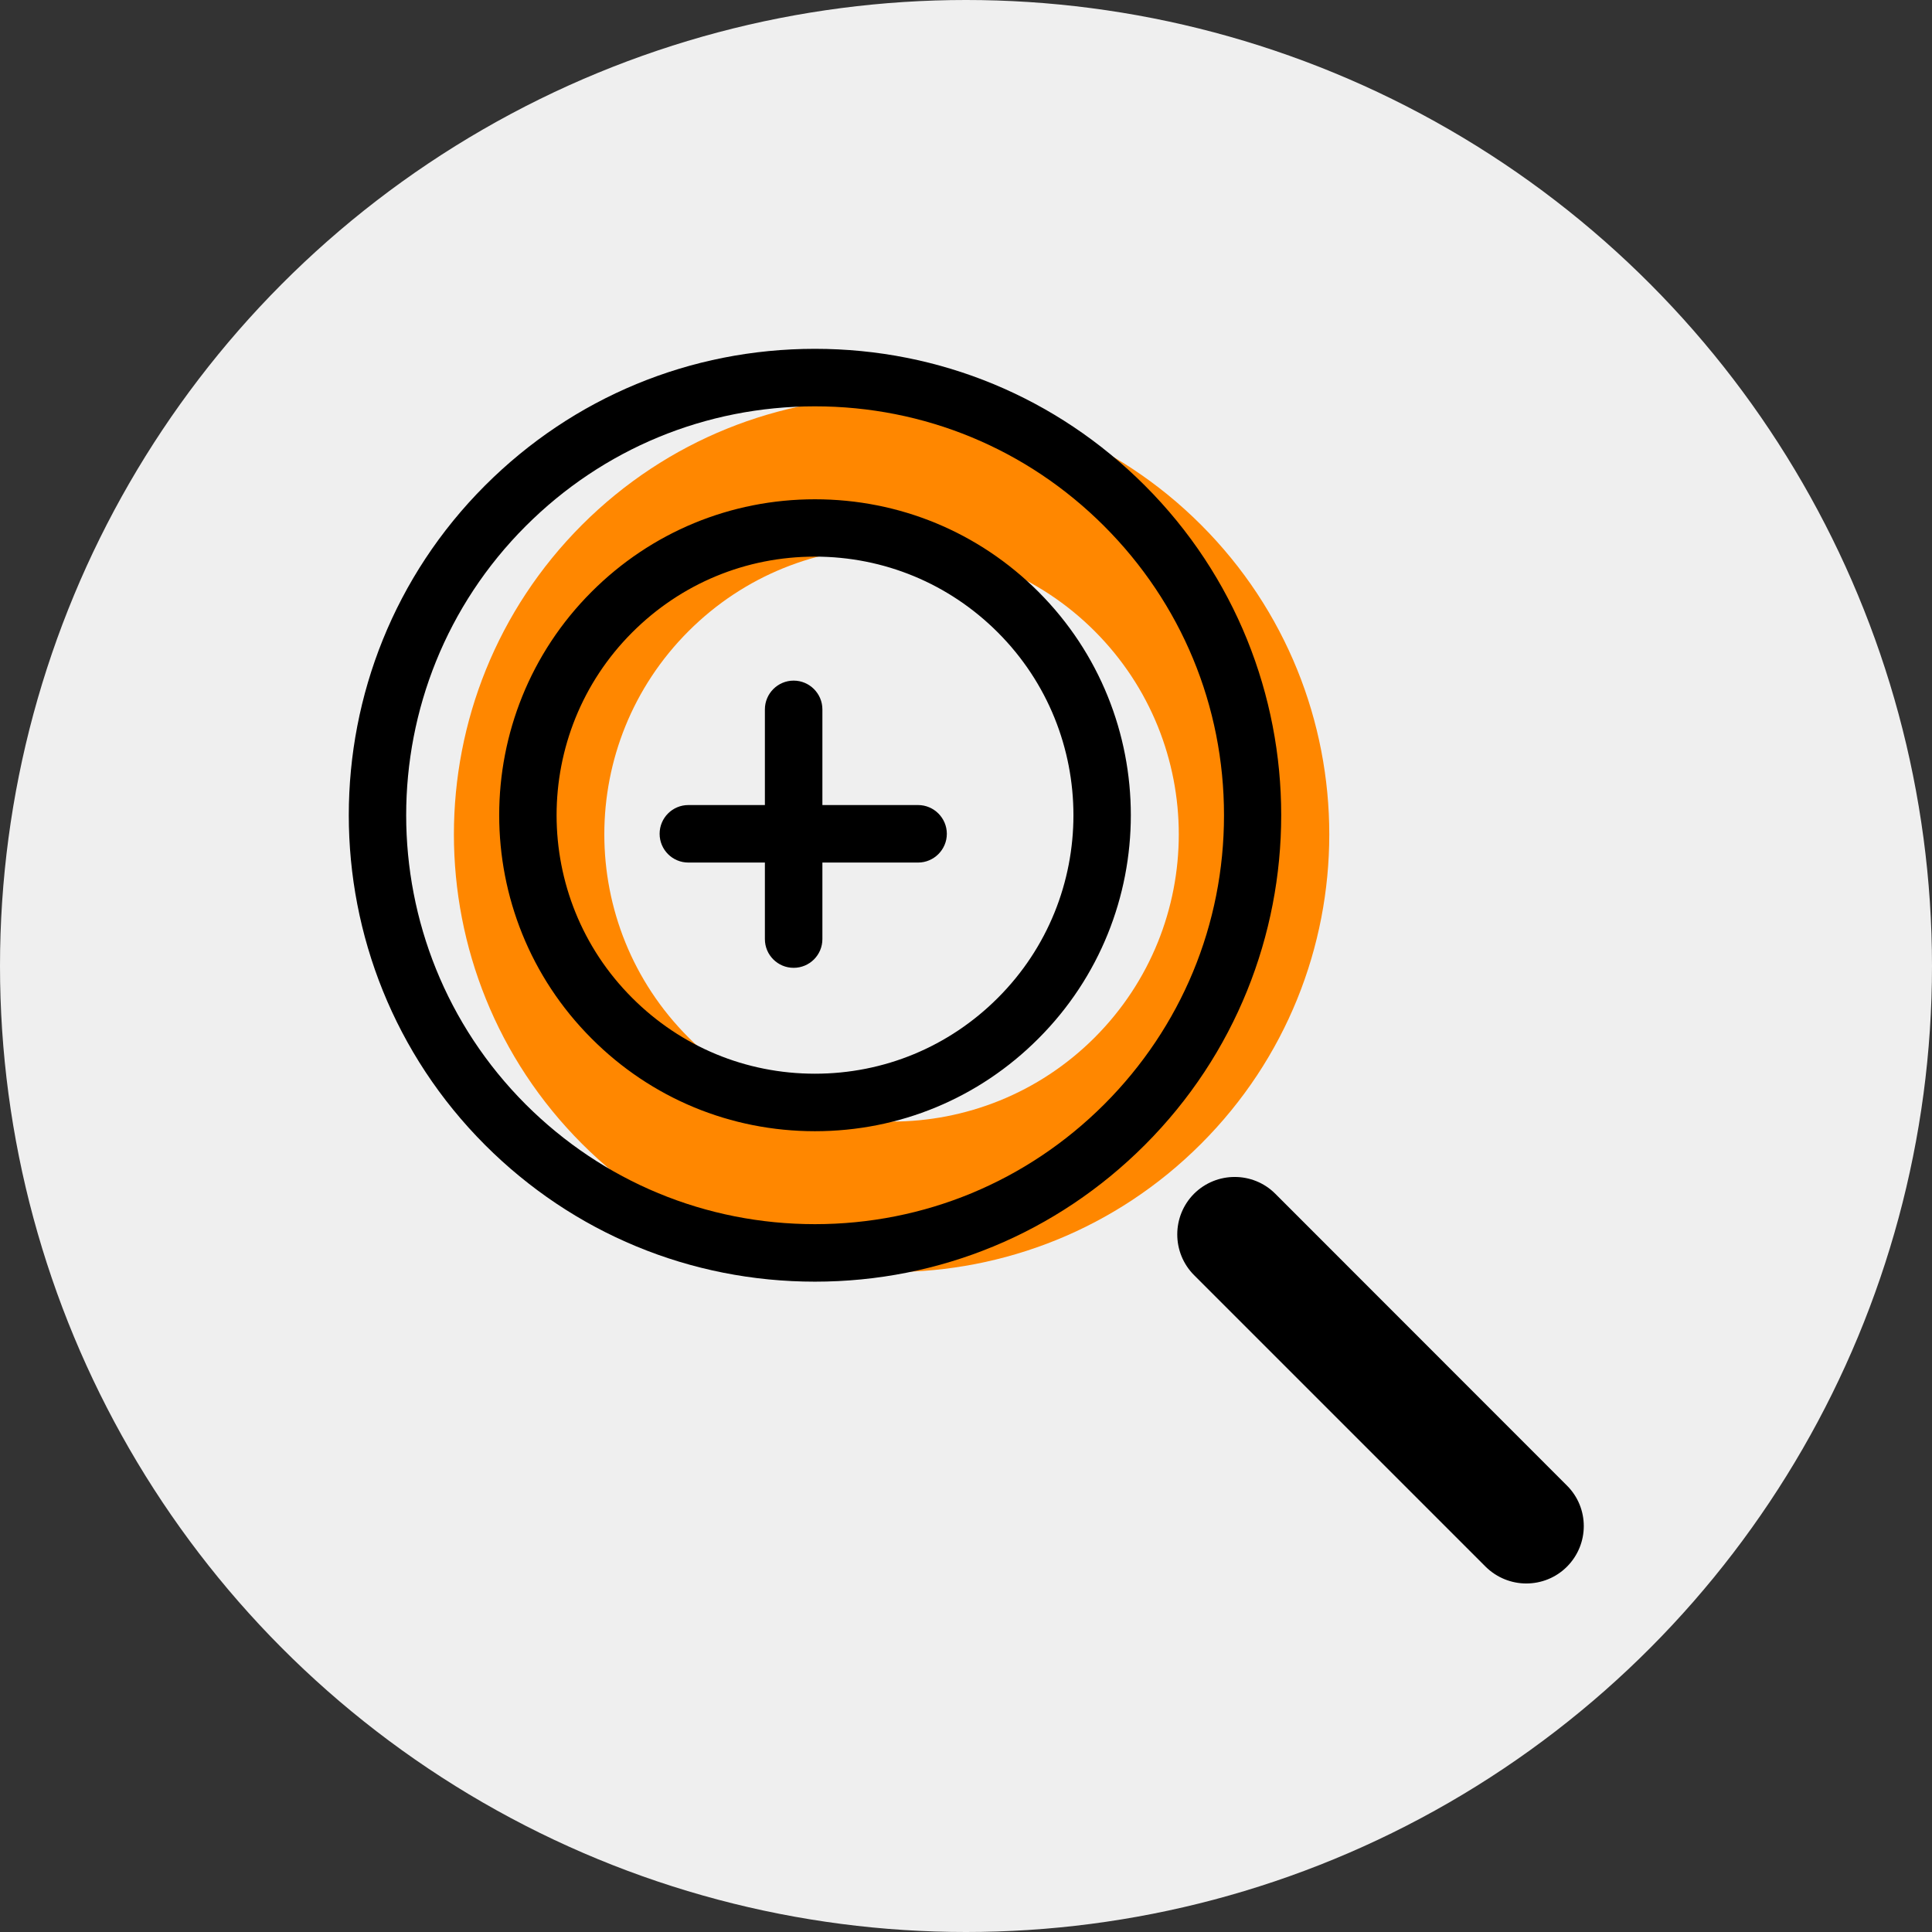
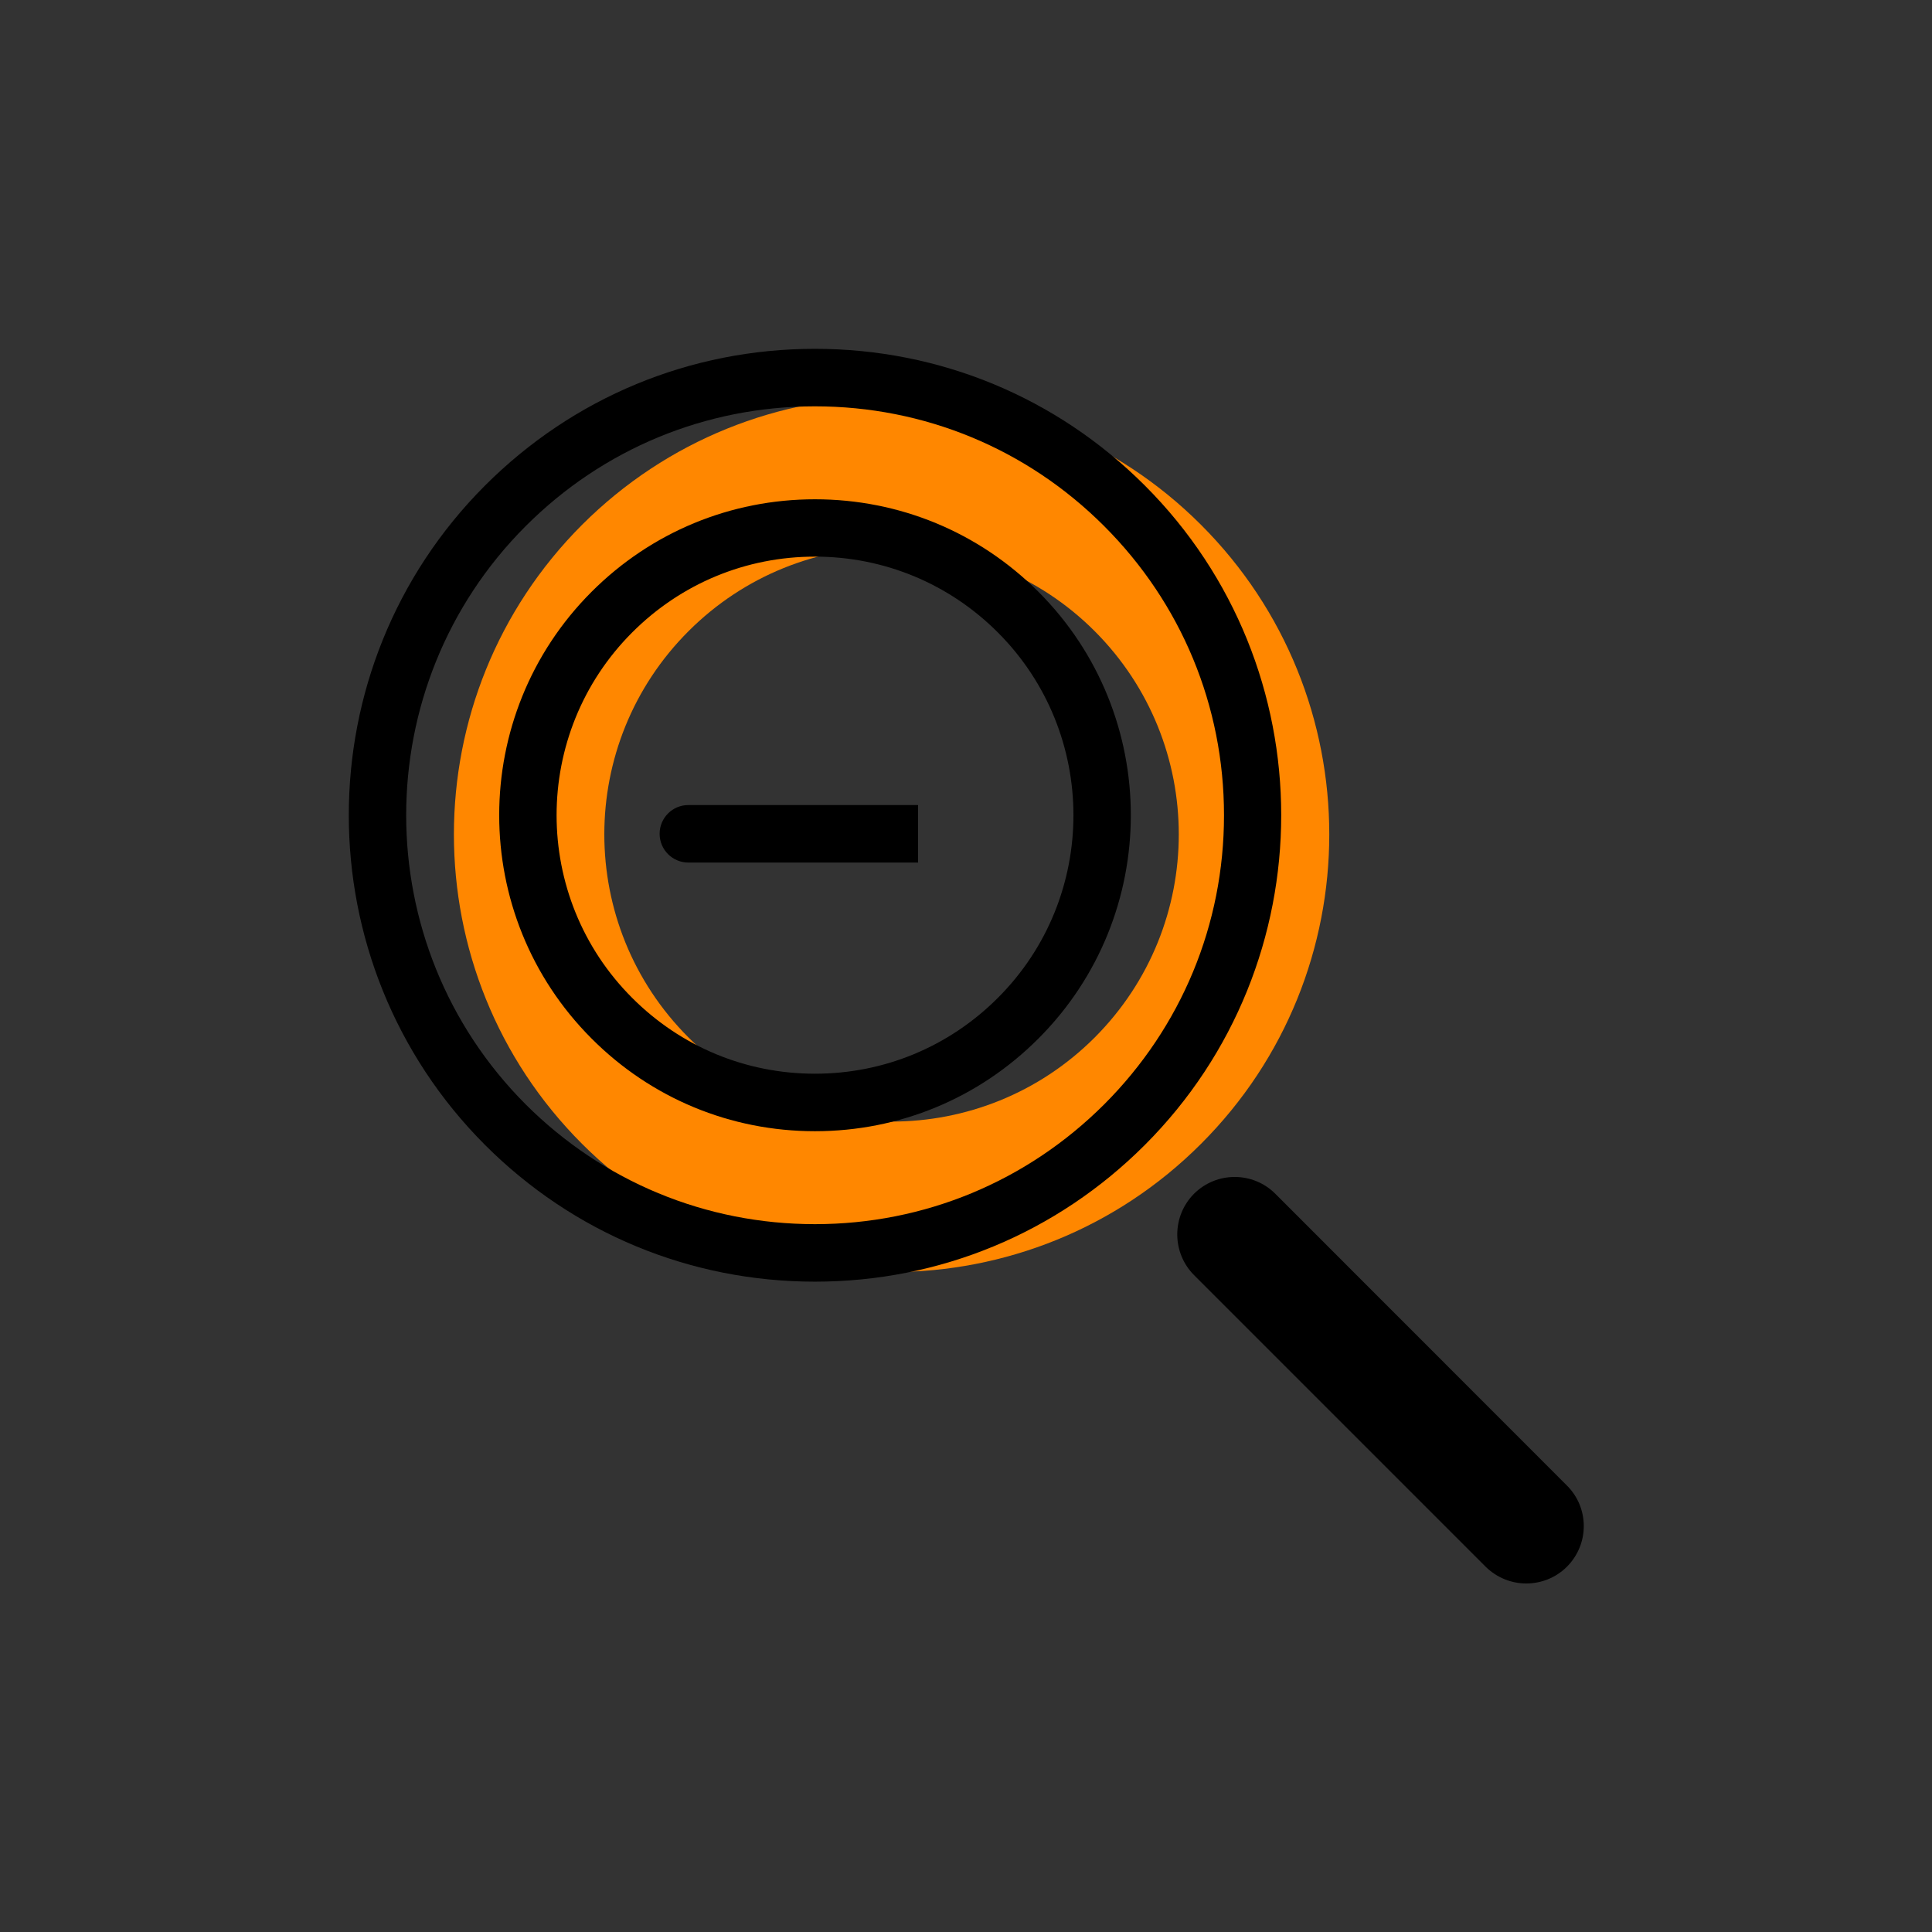
<svg xmlns="http://www.w3.org/2000/svg" xml:space="preserve" width="127mm" height="127mm" version="1.1" style="shape-rendering:geometricPrecision; text-rendering:geometricPrecision; image-rendering:optimizeQuality; fill-rule:evenodd; clip-rule:evenodd" viewBox="0 0 12700 12700">
  <rect x="0" y="0" width="12700" height="12700" fill="#333333" stroke="none" />
  <defs>
    <style type="text/css">
   
    .fil0 {fill:#EFEFEF}
    .fil2 {fill:black;fill-rule:nonzero}
    .fil1 {fill:#FF8700;fill-rule:nonzero}
   
  </style>
  </defs>
  <g id="Warstwa_x0020_1">
-     <circle class="fil0" cx="6350" cy="6350" r="6350" />
    <path class="fil1" d="M7196 6820c-737,737 -1933,737 -2670,0 -738,-738 -738,-1933 0,-2671 737,-737 1933,-737 2670,0 737,738 737,1933 0,2671zm699 -3370c-1123,-1123 -2945,-1123 -4069,0 -1123,1124 -1123,2946 0,4069 1124,1124 2946,1124 4069,0 1124,-1123 1124,-2945 0,-4069z" />
    <path class="fil2" d="M5357 3659c-454,0 -880,177 -1201,498 -663,663 -663,1741 0,2403 321,321 747,498 1201,498 454,0 881,-177 1202,-498 663,-662 663,-1740 0,-2403 -321,-321 -748,-498 -1202,-498zm0 3777c-554,0 -1076,-216 -1468,-609 -810,-810 -810,-2127 0,-2937 392,-392 914,-608 1468,-608 555,0 1077,216 1469,608 810,810 810,2127 0,2937 -392,393 -914,609 -1469,609zm0 -4765c-718,0 -1393,279 -1901,787 -1048,1048 -1048,2753 0,3802 508,507 1183,787 1901,787 718,0 1393,-280 1901,-787 508,-508 788,-1183 788,-1901 0,-718 -280,-1393 -788,-1901 -508,-508 -1183,-787 -1901,-787zm0 5754c-819,0 -1589,-319 -2168,-898 -1195,-1196 -1195,-3141 0,-4336 579,-579 1349,-898 2168,-898 819,0 1589,319 2168,898 1196,1195 1196,3140 0,4336 -579,579 -1349,898 -2168,898z" />
    <path class="fil2" d="M10033 10409c-96,0 -193,-37 -267,-110l-1917 -1917c-147,-148 -147,-387 0,-535 148,-147 387,-147 534,0l1917 1918c148,147 148,386 0,534 -73,73 -170,110 -267,110z" />
-     <path class="fil2" d="M5217 6362c-104,0 -189,-84 -189,-189l0 -1510c0,-104 85,-189 189,-189 104,0 189,85 189,189l0 1510c0,105 -85,189 -189,189z" />
-     <path class="fil2" d="M6035 5670l-1510 0c-105,0 -189,-85 -189,-189 0,-104 84,-189 189,-189l1510 0c104,0 189,85 189,189 0,104 -85,189 -189,189z" />
+     <path class="fil2" d="M6035 5670l-1510 0c-105,0 -189,-85 -189,-189 0,-104 84,-189 189,-189l1510 0z" />
  </g>
</svg>